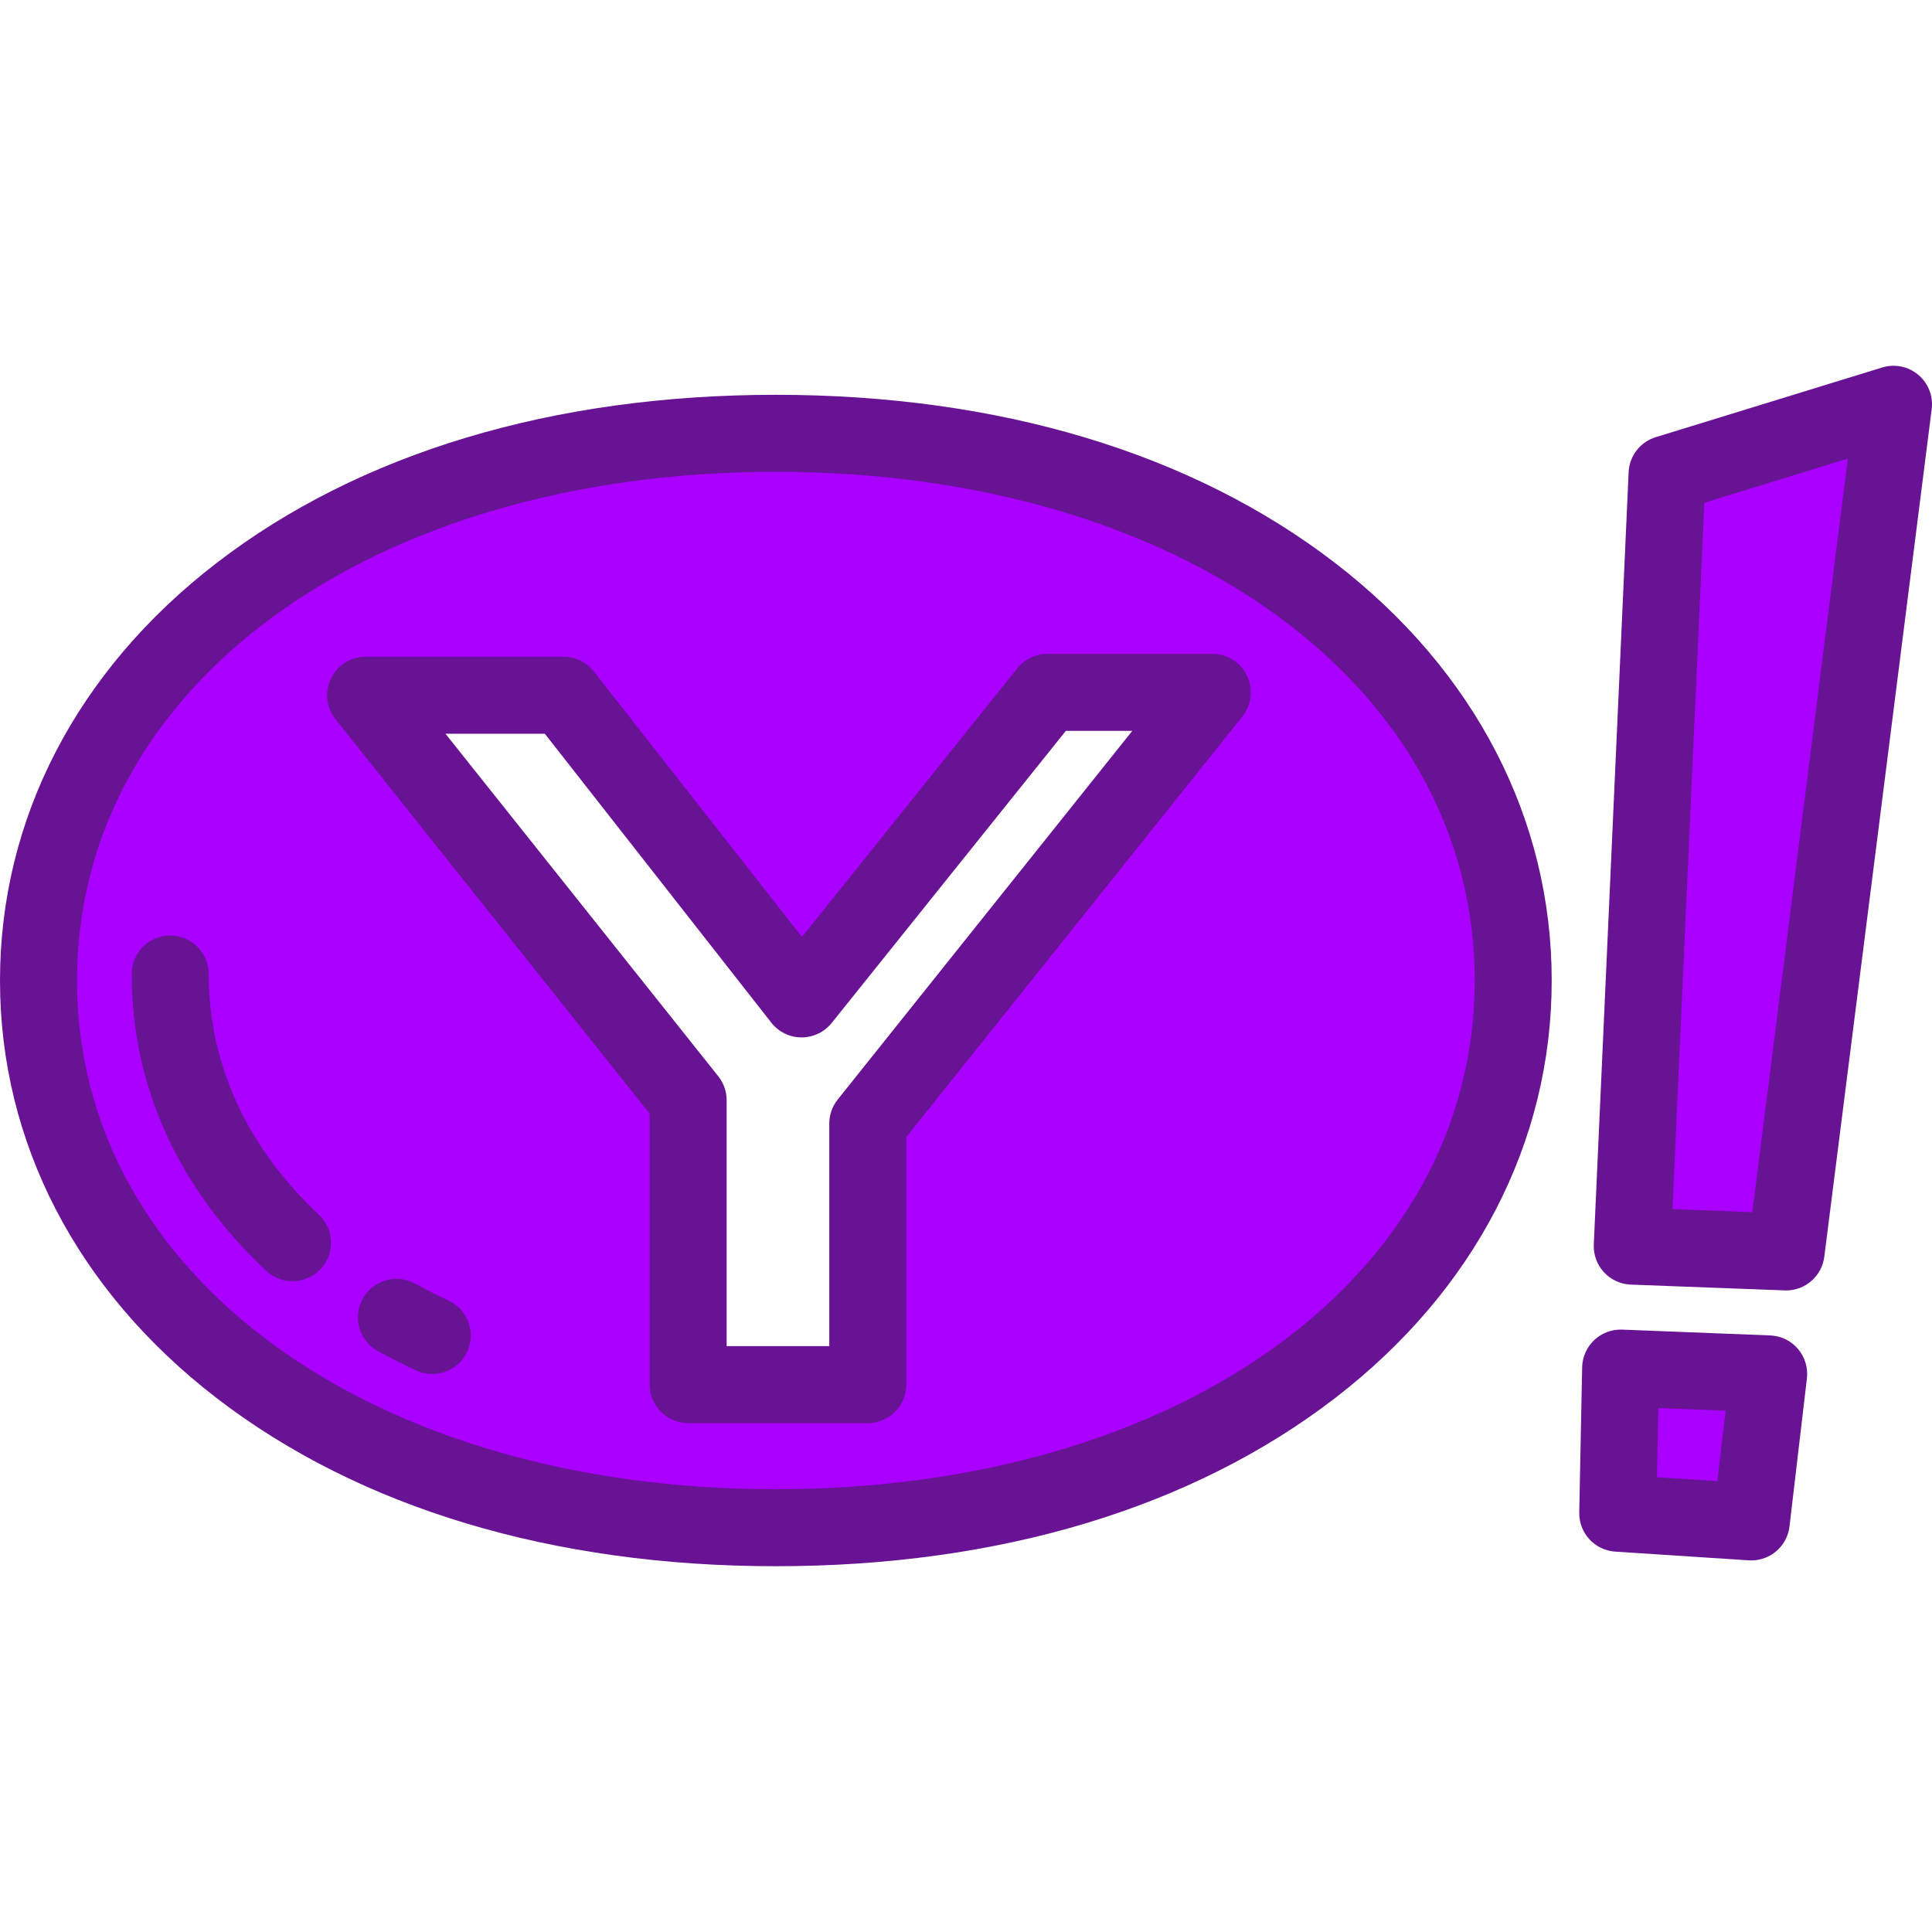
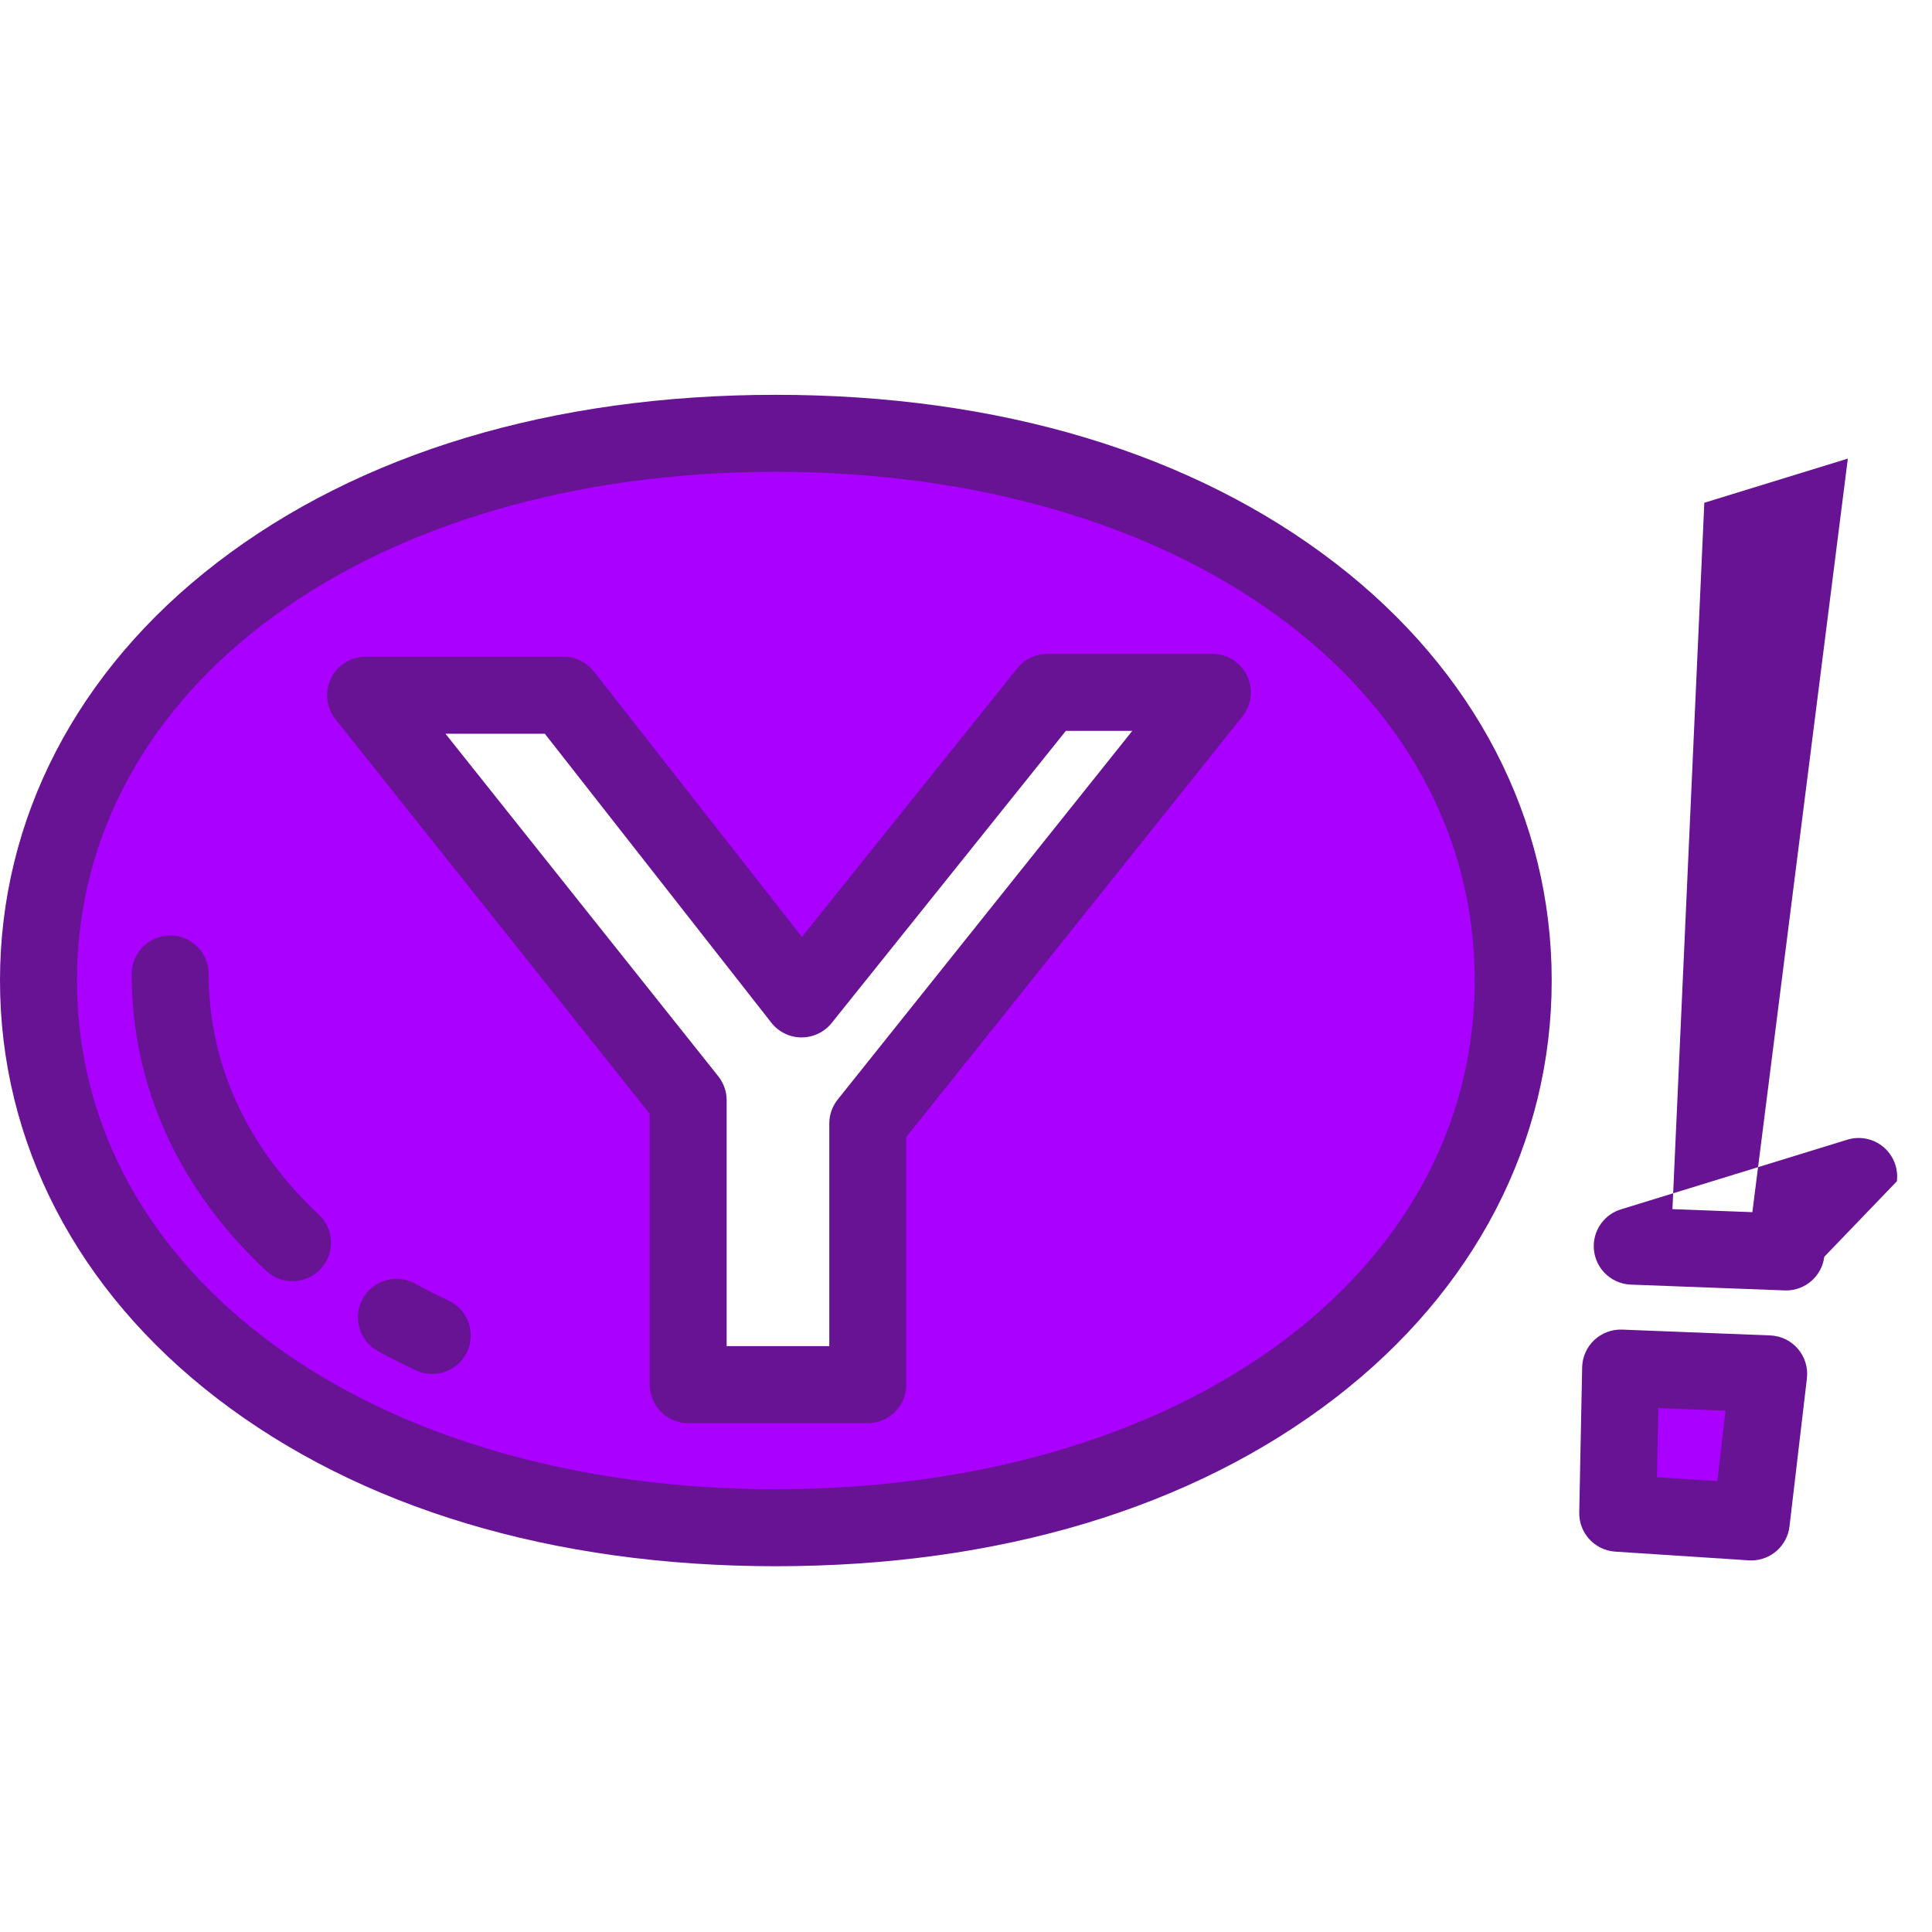
<svg xmlns="http://www.w3.org/2000/svg" height="800px" width="800px" version="1.1" id="Layer_1" viewBox="0 0 512 512" xml:space="preserve">
  <g>
    <polygon style="fill:#A900FF;" points="428.714,401.019 429.483,362.553 468.72,364.092 464.104,403.327  " />
-     <polygon style="fill:#A900FF;" points="432.561,330.241 441.793,125.6 501.801,107.135 473.336,331.78  " />
    <path style="fill:#A900FF;" d="M205.609,114.828c-118.179,0-195.41,64.927-195.41,145.019s77.23,145.018,195.41,145.018   s195.41-64.927,195.41-145.018S323.789,114.828,205.609,114.828z M229.968,297.755v69.178h-47.596v-75.359l-85.48-107.329h52.453   l63.092,80.484l65.126-81.245h43.711L229.968,297.755z" />
  </g>
  <g>
    <path style="fill:#681294;" d="M464.113,413.526c-0.223,0-0.447-0.007-0.672-0.021l-35.389-2.308   c-5.443-0.355-9.643-4.928-9.534-10.382l0.77-38.467c0.055-2.738,1.21-5.339,3.203-7.218c1.992-1.878,4.65-2.872,7.394-2.769   l39.236,1.539c2.84,0.111,5.506,1.403,7.354,3.565c1.848,2.16,2.708,4.995,2.376,7.819l-4.616,39.236   C473.626,409.685,469.243,413.526,464.113,413.526z M439.106,391.477l16,1.042l2.196-18.67l-17.828-0.7L439.106,391.477z" />
-     <path style="fill:#681294;" d="M473.341,341.979c-0.13,0-0.259-0.002-0.39-0.007l-40.775-1.539   c-2.716-0.103-5.279-1.285-7.119-3.285c-1.84-2-2.808-4.652-2.685-7.368l9.232-204.642c0.194-4.304,3.072-8.021,7.19-9.287   l60.008-18.465c3.311-1.018,6.913-0.287,9.563,1.942c2.652,2.23,3.99,5.651,3.554,9.087L483.454,333.06   C482.806,338.174,478.454,341.979,473.341,341.979z M443.214,320.436l21.179,0.8l25.305-199.706l-38.038,11.705L443.214,320.436z" />
+     <path style="fill:#681294;" d="M473.341,341.979c-0.13,0-0.259-0.002-0.39-0.007l-40.775-1.539   c-2.716-0.103-5.279-1.285-7.119-3.285c-1.84-2-2.808-4.652-2.685-7.368c0.194-4.304,3.072-8.021,7.19-9.287   l60.008-18.465c3.311-1.018,6.913-0.287,9.563,1.942c2.652,2.23,3.99,5.651,3.554,9.087L483.454,333.06   C482.806,338.174,478.454,341.979,473.341,341.979z M443.214,320.436l21.179,0.8l25.305-199.706l-38.038,11.705L443.214,320.436z" />
    <path style="fill:#681294;" d="M205.609,415.065c-59.098,0-110.36-15.42-148.245-44.594C20.372,341.987,0,302.699,0,259.847   s20.372-82.139,57.364-110.625c37.885-29.174,89.147-44.594,148.245-44.594s110.36,15.42,148.245,44.594   c36.991,28.485,57.363,67.773,57.363,110.625s-20.373,82.139-57.363,110.625C315.969,399.645,264.707,415.065,205.609,415.065z    M205.609,125.028c-107.318,0-185.21,56.7-185.21,134.819s77.892,134.82,185.21,134.82s185.21-56.7,185.21-134.82   S312.927,125.028,205.609,125.028z M229.968,377.133h-47.596c-5.633,0-10.199-4.567-10.199-10.199v-71.794L88.915,190.598   c-2.441-3.064-2.911-7.254-1.21-10.782s5.271-5.771,9.187-5.771h52.453c3.134,0,6.094,1.44,8.027,3.906l55.154,70.358   l57.079-71.206c1.936-2.414,4.864-3.82,7.958-3.82h43.711c3.92,0,7.492,2.246,9.192,5.778c1.699,3.533,1.223,7.726-1.223,10.788   L240.168,301.33v65.603C240.167,372.565,235.601,377.133,229.968,377.133z M192.571,356.734h27.198v-58.979   c0-2.314,0.786-4.559,2.232-6.366l78.07-97.705H282.46l-62.063,77.425c-1.948,2.43-4.892,3.813-8.014,3.82   c-3.115-0.017-6.05-1.456-7.972-3.906l-60.029-76.578h-26.327l72.296,90.777c1.438,1.805,2.221,4.045,2.221,6.353v65.16H192.571z" />
    <path style="fill:#681294;" d="M77.512,339.533c-2.5,0-5.004-0.913-6.971-2.757c-23.316-21.848-35.64-49.047-35.64-78.657   c0-5.632,4.566-10.199,10.199-10.199s10.199,4.567,10.199,10.199c0,23.827,10.093,45.879,29.189,63.773   c4.11,3.851,4.32,10.305,0.469,14.417C82.949,338.451,80.233,339.533,77.512,339.533z" />
    <path style="fill:#681294;" d="M114.548,364.113c-1.441,0-2.903-0.306-4.295-0.954c-3.443-1.601-6.844-3.324-10.108-5.118   c-4.936-2.712-6.74-8.913-4.027-13.85c2.713-4.937,8.915-6.741,13.851-4.027c2.866,1.575,5.856,3.088,8.888,4.498   c5.107,2.376,7.322,8.442,4.946,13.55C122.073,361.929,118.392,364.113,114.548,364.113z" />
  </g>
</svg>